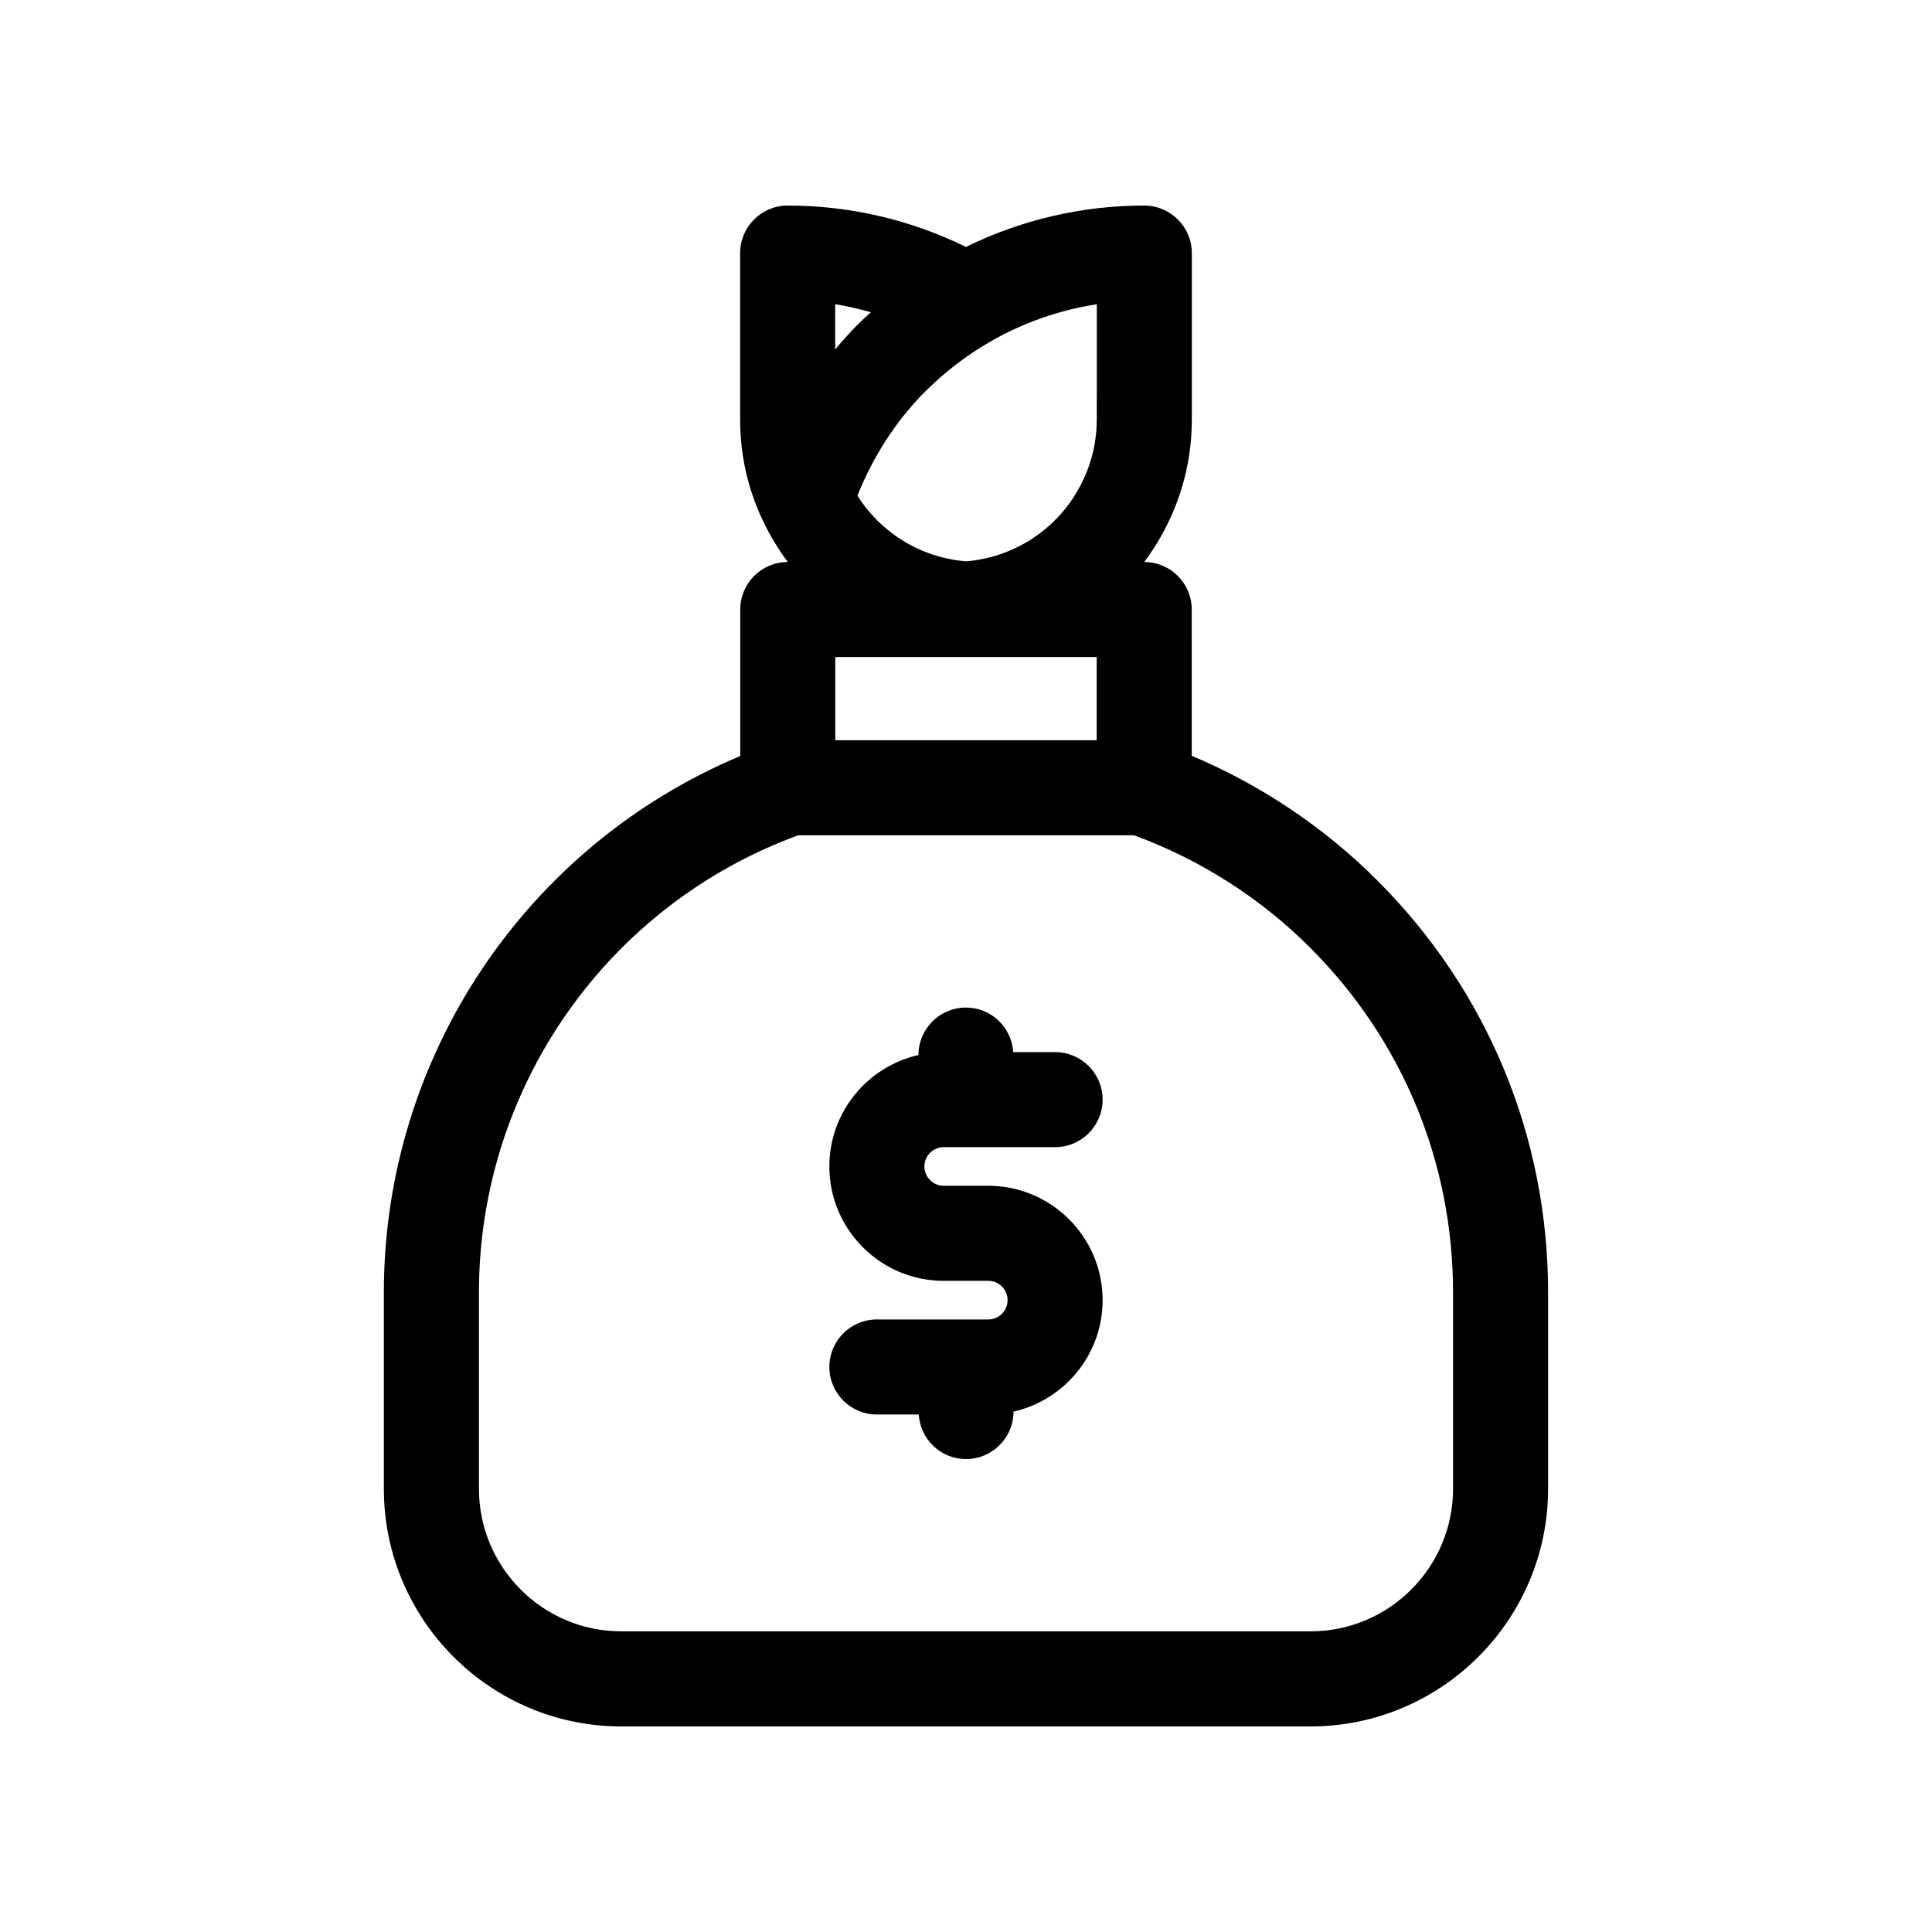
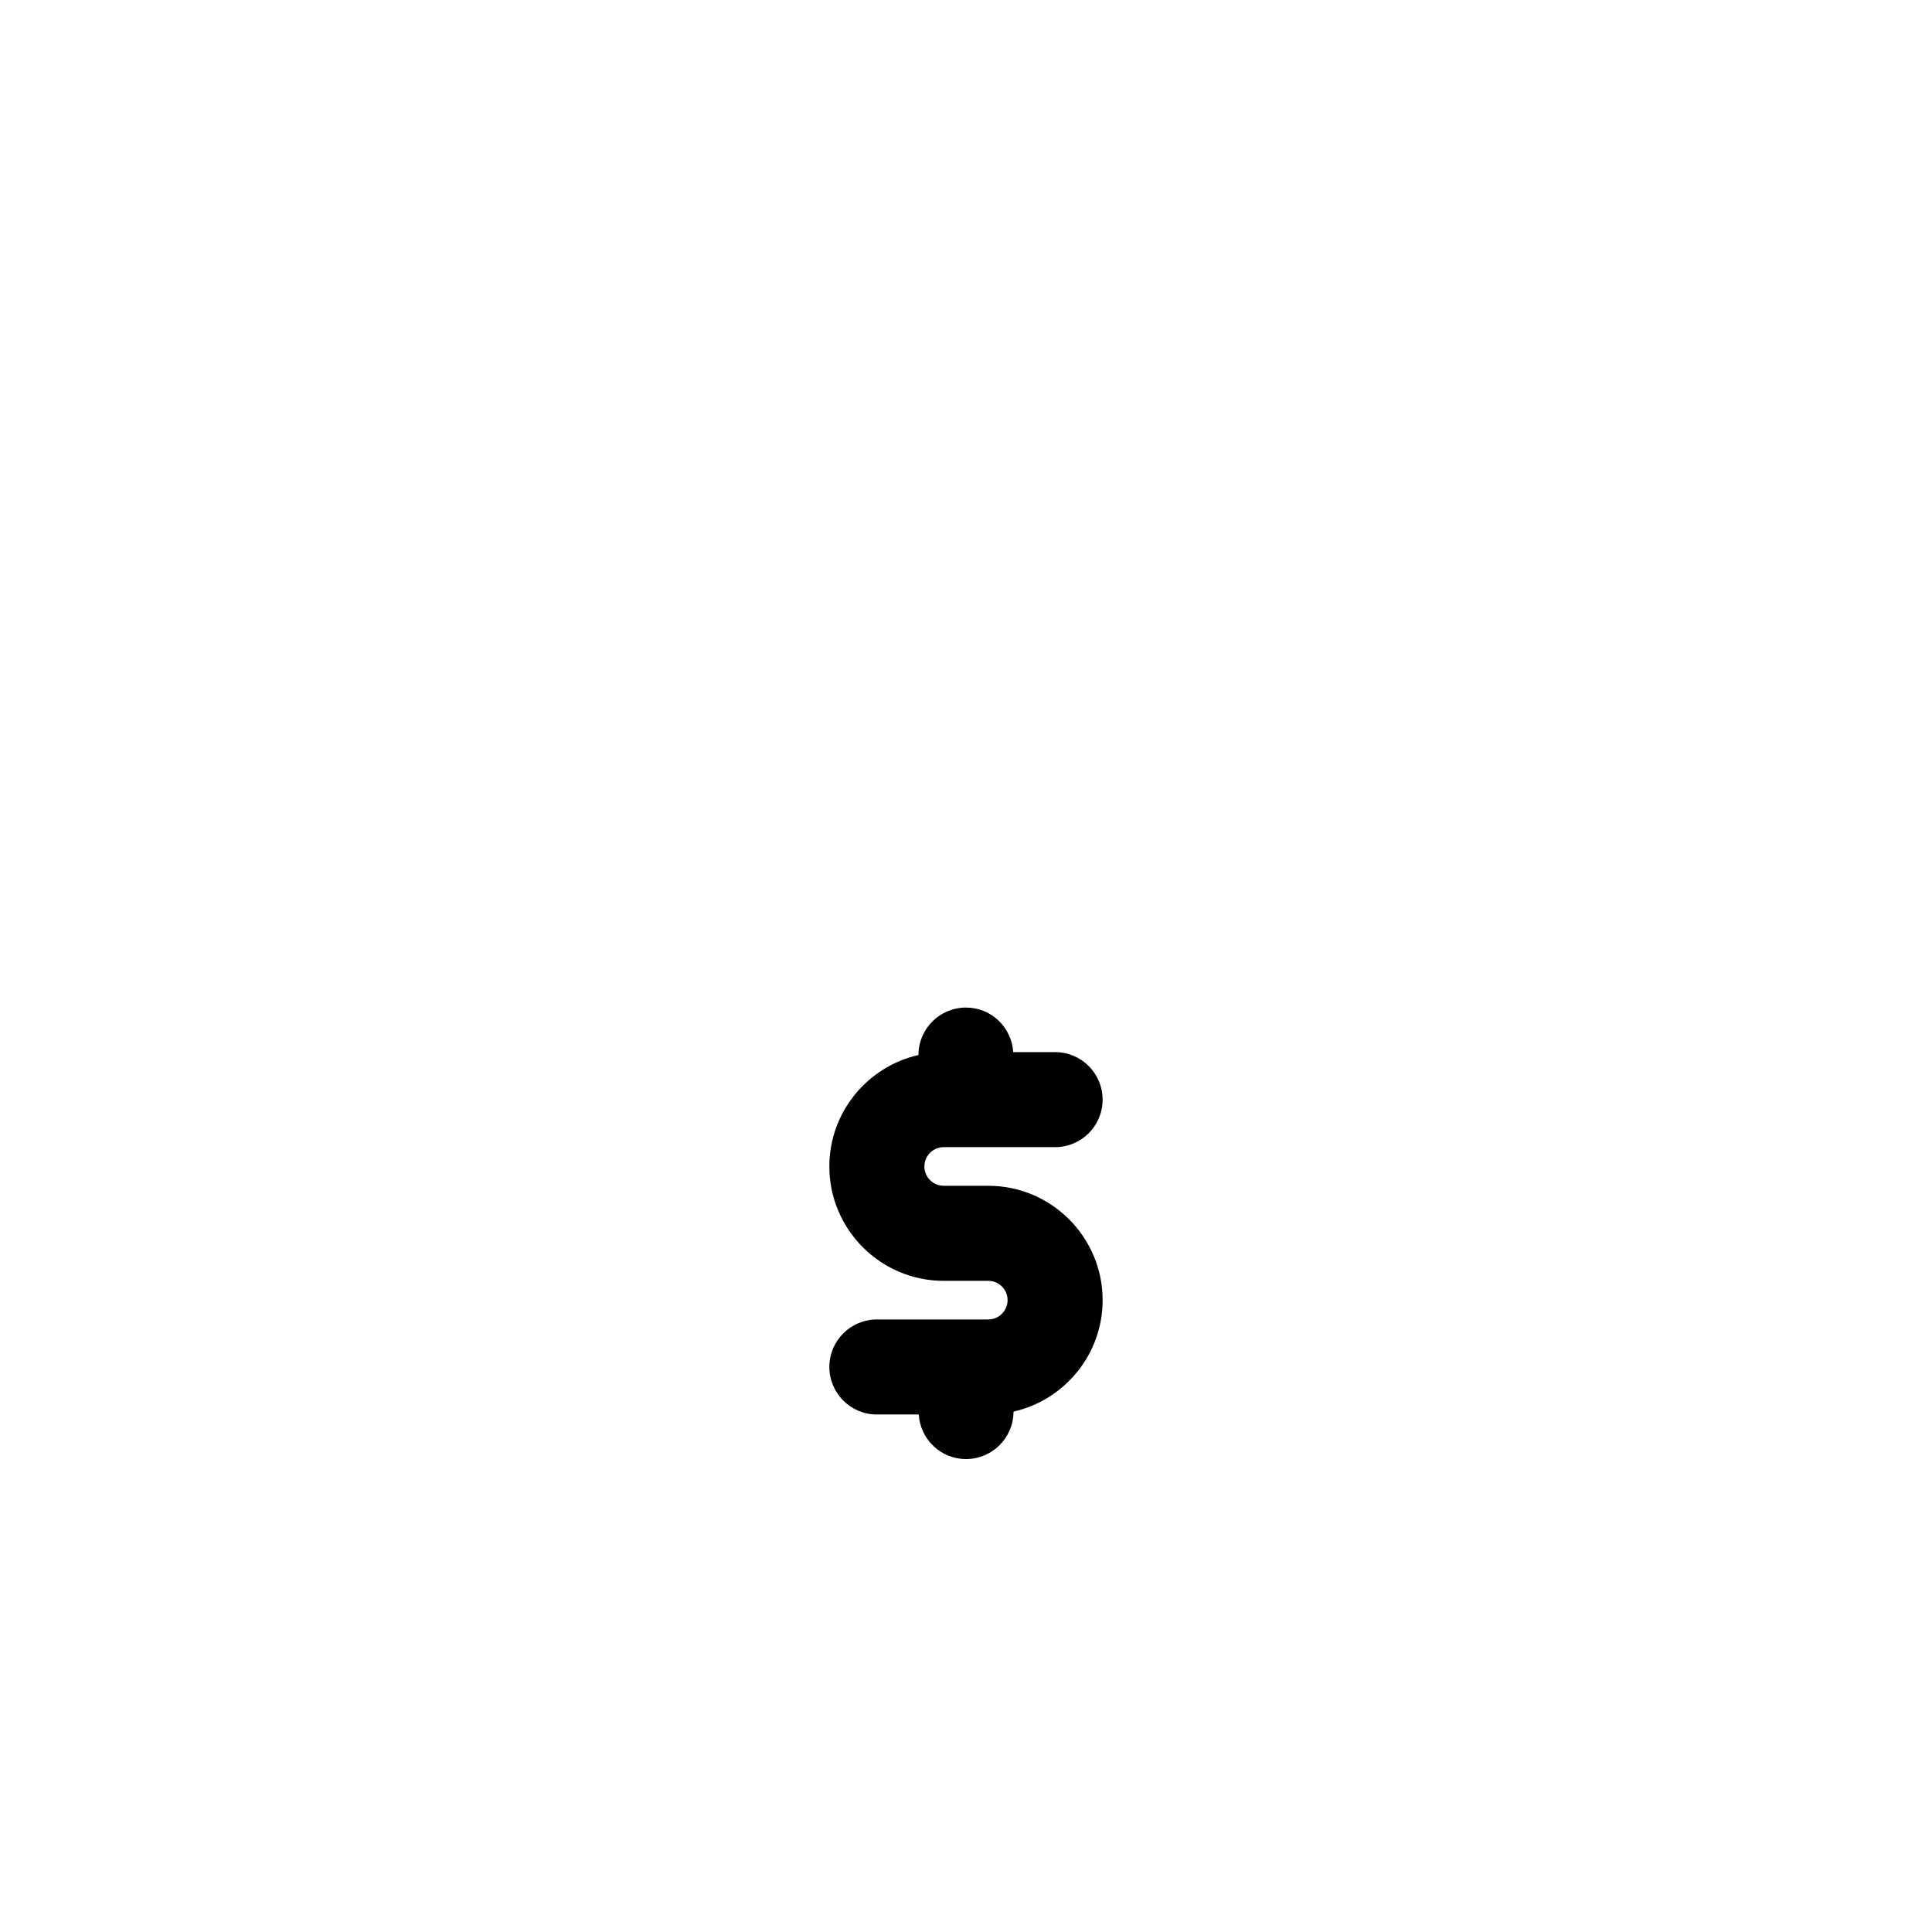
<svg xmlns="http://www.w3.org/2000/svg" fill="#000000" width="800px" height="800px" version="1.1" viewBox="144 144 512 512">
  <g>
-     <path d="m509.07 377.4c-14.043-14.086-30.93-25.398-49.246-33.105l-0.004-38.762c0-6.957-5.637-12.59-12.59-12.594 2.629-3.516 4.926-7.332 6.812-11.422 3.856-8.297 5.805-17.168 5.805-26.363v-44.086c0-6.957-5.688-12.594-12.645-12.594-16.438 0-32.625 3.785-47.211 10.969-14.609-7.191-30.789-10.969-47.254-10.969-6.957 0-12.594 5.637-12.594 12.594v44.082c0 9.199 1.953 18.066 5.789 26.324 0.055 0.117 0.117 0.227 0.172 0.344 0.023 0.055 0.051 0.105 0.082 0.16 1.844 3.914 4.051 7.578 6.586 10.957h-0.004c-6.957 0-12.594 5.637-12.594 12.594v38.824c-56.852 23.867-94.449 79.781-94.449 142.15v52.043c0 34.727 28.227 62.977 62.926 62.977h182.63c34.727 0 62.977-28.25 62.977-62.977v-52.043c0-41.215-16.051-79.961-45.191-109.1zm-143.71-37.23v-22.043h69.273v22.043zm69.297-85.02c0 5.508-1.164 10.809-3.481 15.793-5.719 12.43-17.625 20.703-31.176 21.816-11.871-0.973-22.465-7.43-28.773-17.402 4.121-10.332 10.219-19.863 18.043-27.688 5.215-5.168 10.934-9.559 17.051-13.062 8.727-5.059 18.355-8.434 28.344-9.98l-0.004 30.523zm-59.863-28.41c-1.109 1.012-2.231 2.012-3.305 3.078-2.16 2.16-4.191 4.445-6.156 6.781v-11.977c3.203 0.5 6.348 1.25 9.461 2.117zm154.28 311.8c0 20.836-16.949 37.785-37.785 37.785h-182.63c-20.809 0-37.734-16.949-37.734-37.785v-52.043c0-54.215 33.941-102.61 84.621-121.14h88.977c17.445 6.383 33.57 16.641 46.727 29.836 24.395 24.395 37.824 56.82 37.824 91.305z" />
    <path d="m394.09 448.01h29.52c6.957 0 12.594-5.637 12.594-12.594 0-6.957-5.637-12.594-12.594-12.594h-11.098c-0.414-6.586-5.828-11.809-12.516-11.809-6.953 0-12.586 5.629-12.594 12.574-13.496 3.059-23.617 15.129-23.617 29.539 0 16.711 13.598 30.309 30.309 30.309h11.809c2.82 0 5.117 2.297 5.117 5.117 0 2.82-2.297 5.117-5.117 5.117h-29.52c-6.957 0-12.594 5.637-12.594 12.594s5.637 12.594 12.594 12.594h11.098c0.414 6.586 5.828 11.809 12.516 11.809 6.953 0 12.586-5.629 12.594-12.574 13.504-3.059 23.617-15.129 23.617-29.539 0-16.711-13.594-30.309-30.309-30.309h-11.809c-2.82 0-5.117-2.297-5.117-5.117s2.297-5.117 5.117-5.117z" />
  </g>
</svg>